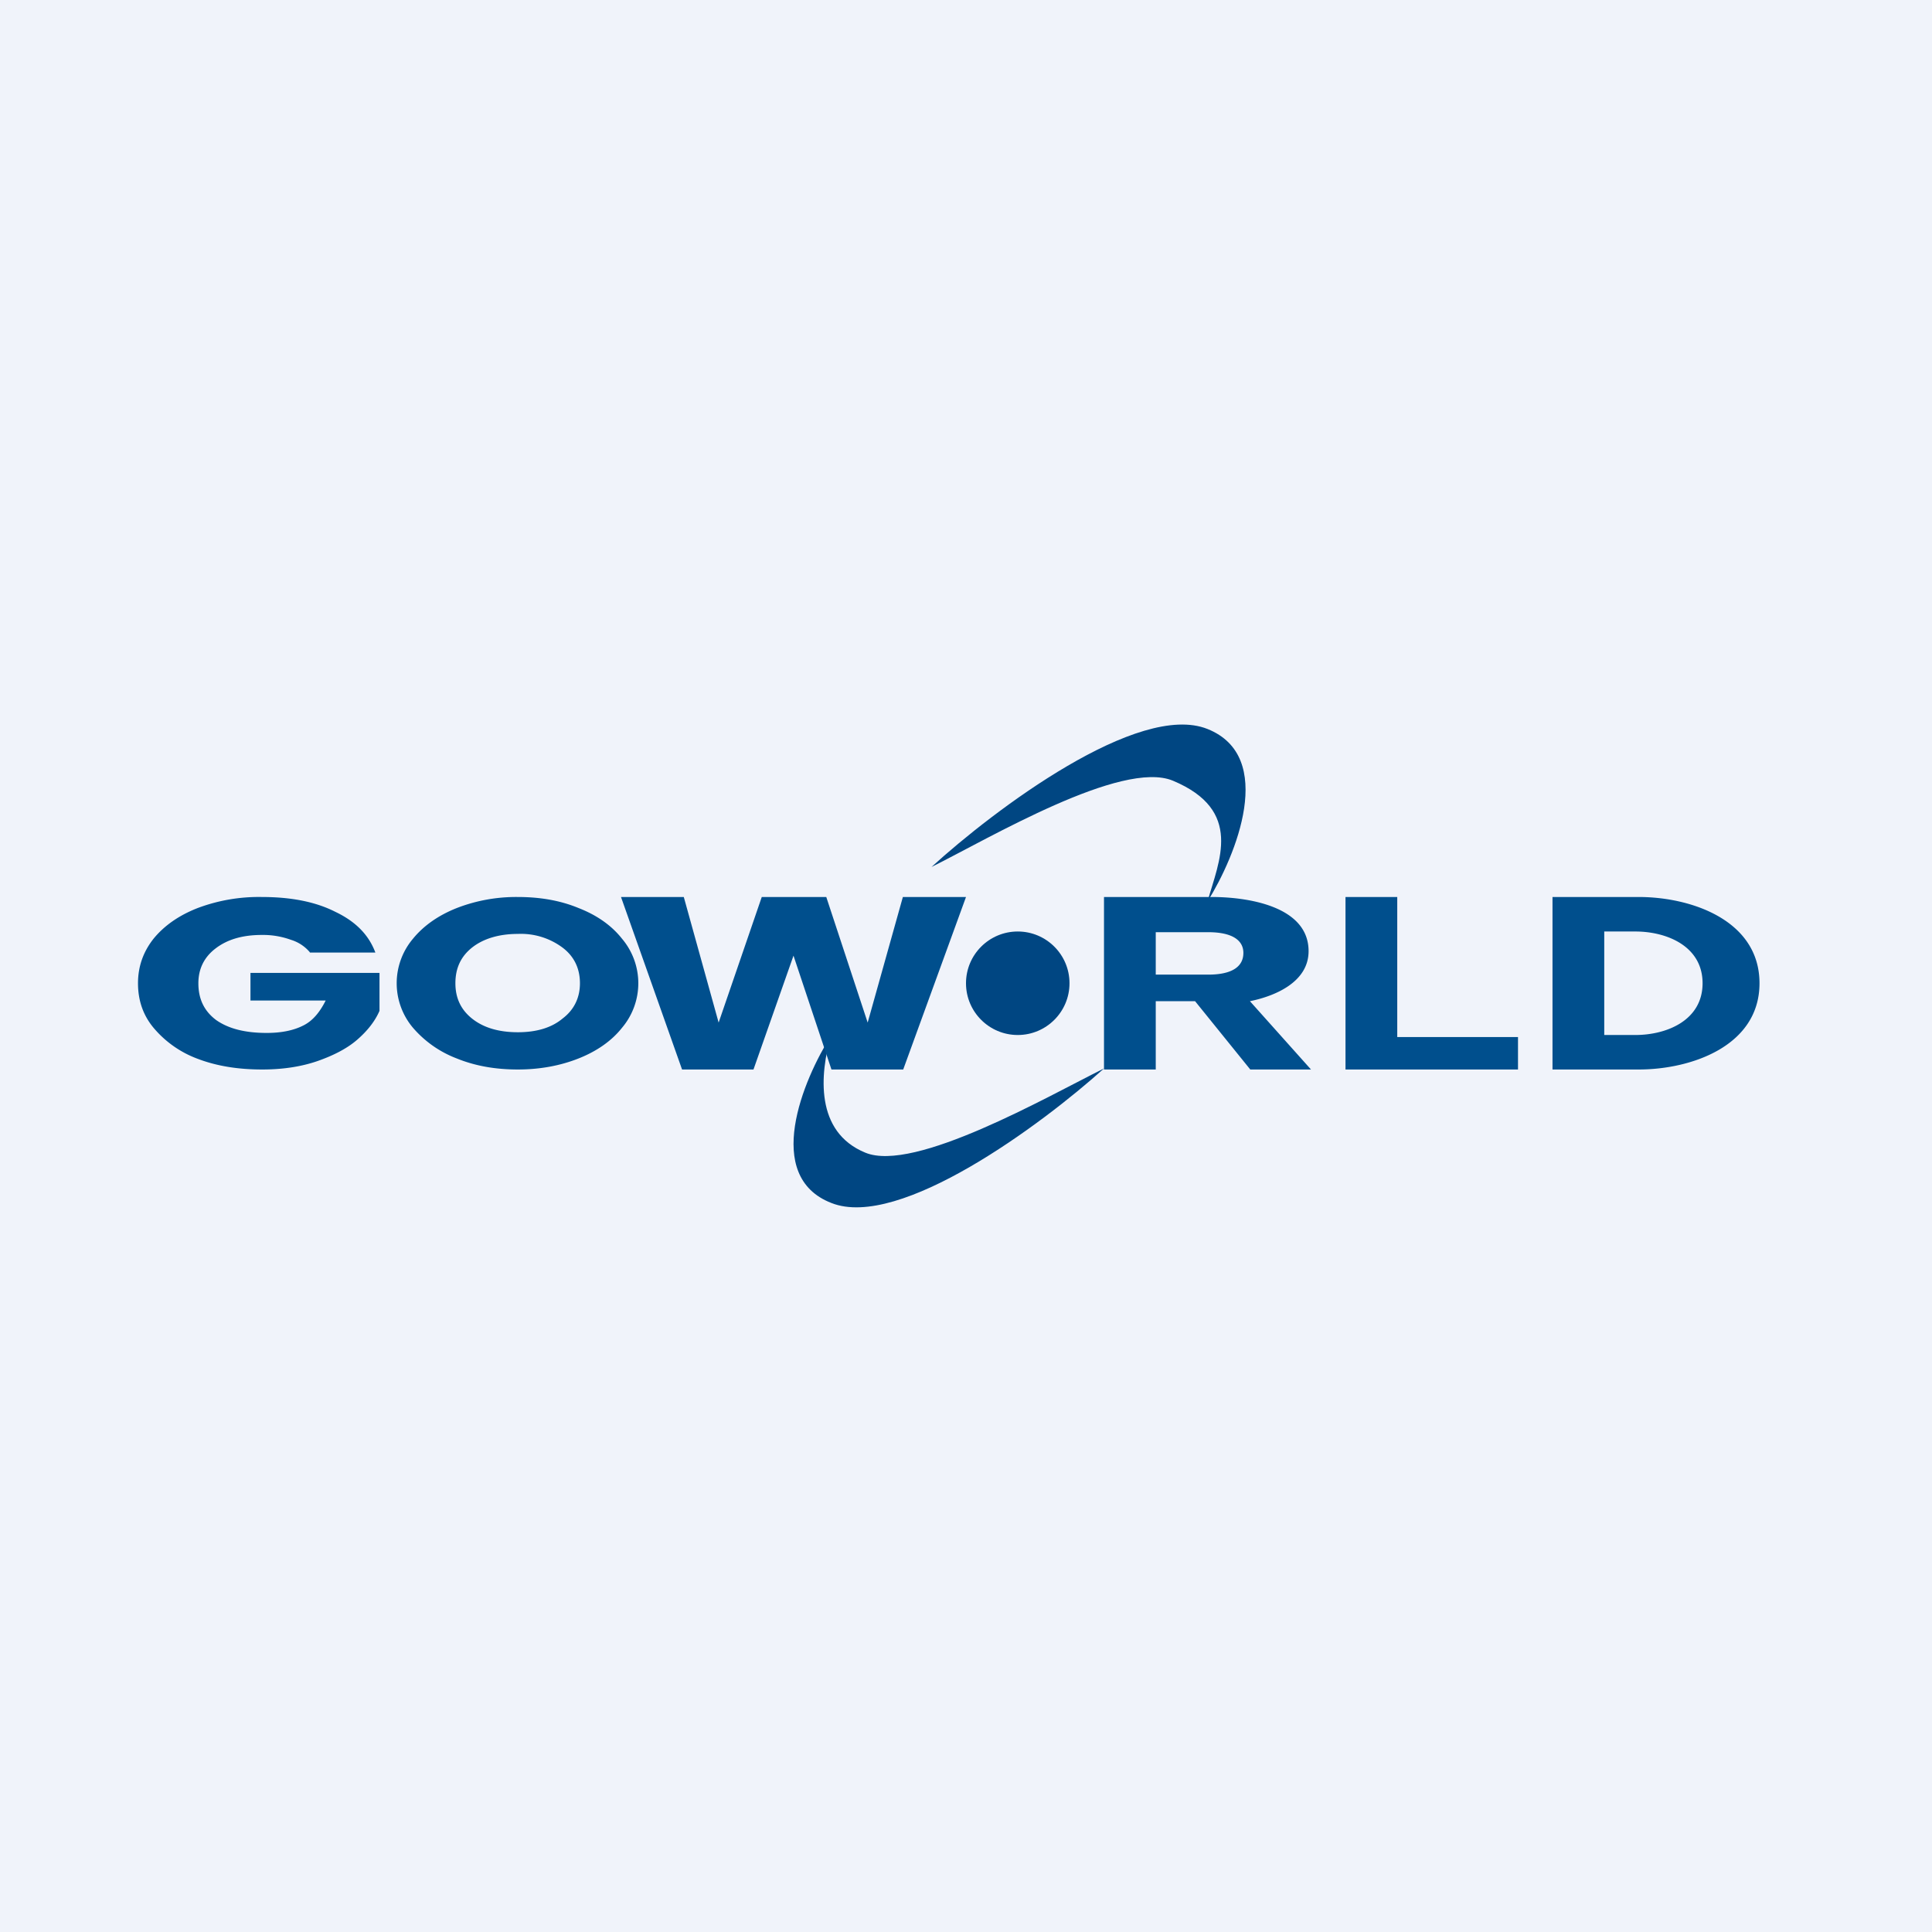
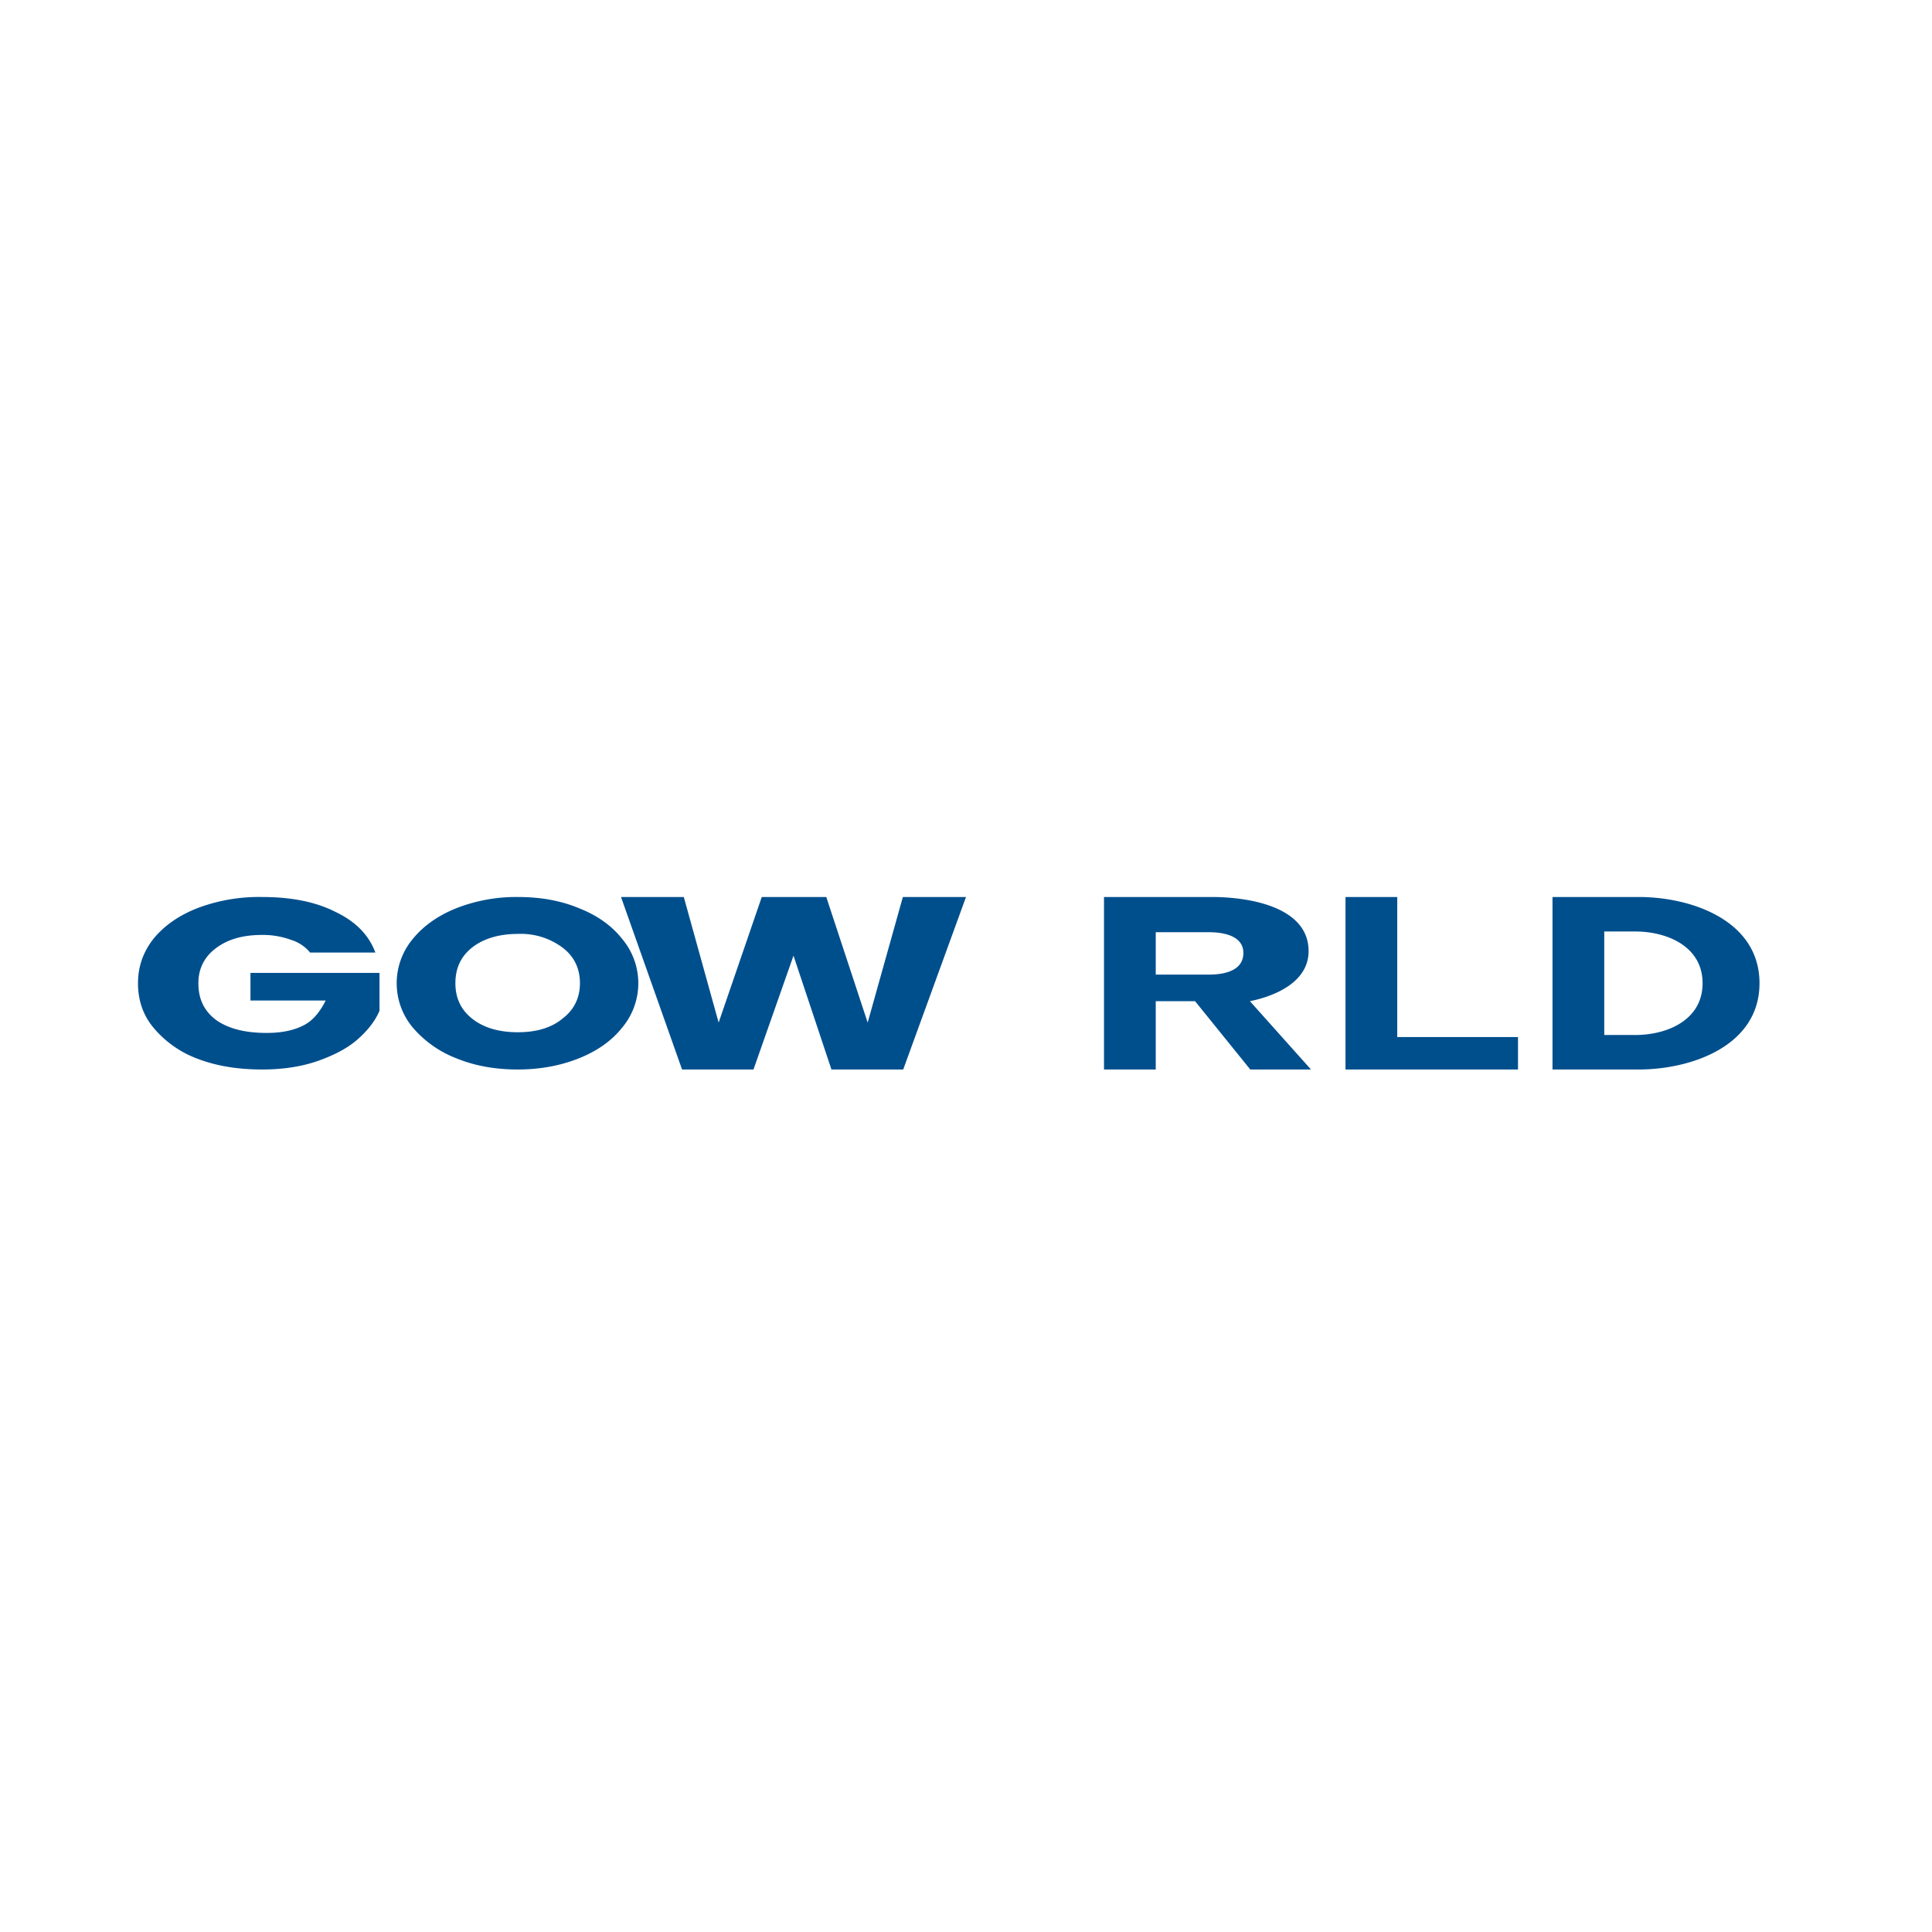
<svg xmlns="http://www.w3.org/2000/svg" width="56" height="56" viewBox="0 0 56 56">
-   <path fill="#F0F3FA" d="M0 0h56v56H0z" />
-   <path d="M35 26.13c.83-1.33 2-4.2 0-5-2-.8-6.17 2.33-8 4 1.67-.83 5.52-3.12 7-2.5 2.05.86 1.33 2.33 1 3.5ZM24.1 30c-.83 1.3-1.99 4.1 0 4.87 1.97.78 6.09-2.27 7.9-3.9-1.65.82-5.5 3.03-6.92 2.44-1.46-.6-1.32-2.27-.99-3.41Z" fill="#004682" />
  <path d="M47.5 26c1.53 0 3.5.68 3.5 2.5 0 1.82-1.98 2.5-3.5 2.5H45v-5h2.5Zm-.1 4c.92 0 1.95-.43 1.95-1.5S48.32 27 47.4 27h-.9v3h.9ZM40.5 30.06H44V31h-5v-5h1.5v4.06ZM36.24 31l-1.6-1.98H33.5V31H32v-5h3.13c.97 0 2.8.24 2.8 1.57 0 .89-.96 1.3-1.7 1.45L38 31h-1.76Zm-2.74-2.75h1.52c.69 0 1.02-.23 1.02-.63 0-.37-.33-.6-1.02-.6H33.5v1.23ZM28 26l-1.82 5H24.1L23 27.7 21.84 31h-2.07L18 26h1.82l1.01 3.64L22.08 26h1.87l1.2 3.64L26.17 26H28ZM15.01 31c-.64 0-1.23-.1-1.77-.32a3.15 3.15 0 0 1-1.27-.89 2 2 0 0 1 0-2.58c.31-.38.74-.68 1.27-.89a4.76 4.76 0 0 1 1.77-.32c.64 0 1.23.1 1.76.32.54.21.96.51 1.26.89a2 2 0 0 1 0 2.58c-.3.38-.73.68-1.26.89-.53.21-1.12.32-1.76.32Zm0-1.08c.54 0 .98-.13 1.3-.4.33-.25.5-.6.5-1.02 0-.43-.17-.78-.5-1.03a2.02 2.02 0 0 0-1.3-.4c-.55 0-1 .14-1.32.39-.33.26-.49.6-.49 1.04 0 .43.16.77.49 1.03.33.26.77.39 1.32.39ZM8.98 27.6a1.16 1.16 0 0 0-.55-.36 2.36 2.36 0 0 0-.84-.14c-.56 0-1 .13-1.34.39-.33.25-.5.59-.5 1.01 0 .46.17.81.52 1.07.36.25.84.37 1.46.37.42 0 .78-.07 1.07-.22.3-.15.5-.44.64-.72H7.26v-.8H11v1.1c-.13.3-.35.58-.65.84-.3.26-.7.46-1.16.62-.47.16-1 .24-1.59.24-.7 0-1.32-.1-1.87-.31a3.05 3.05 0 0 1-1.28-.9C4.15 29.43 4 29 4 28.5c0-.48.15-.91.45-1.29.31-.38.74-.68 1.28-.89A5.04 5.04 0 0 1 7.59 26c.85 0 1.56.14 2.13.43.59.28.97.67 1.16 1.18h-1.9Z" fill="#004F8D" />
-   <circle cx="29.5" cy="28.5" r="1.5" fill="#004682" />
</svg>